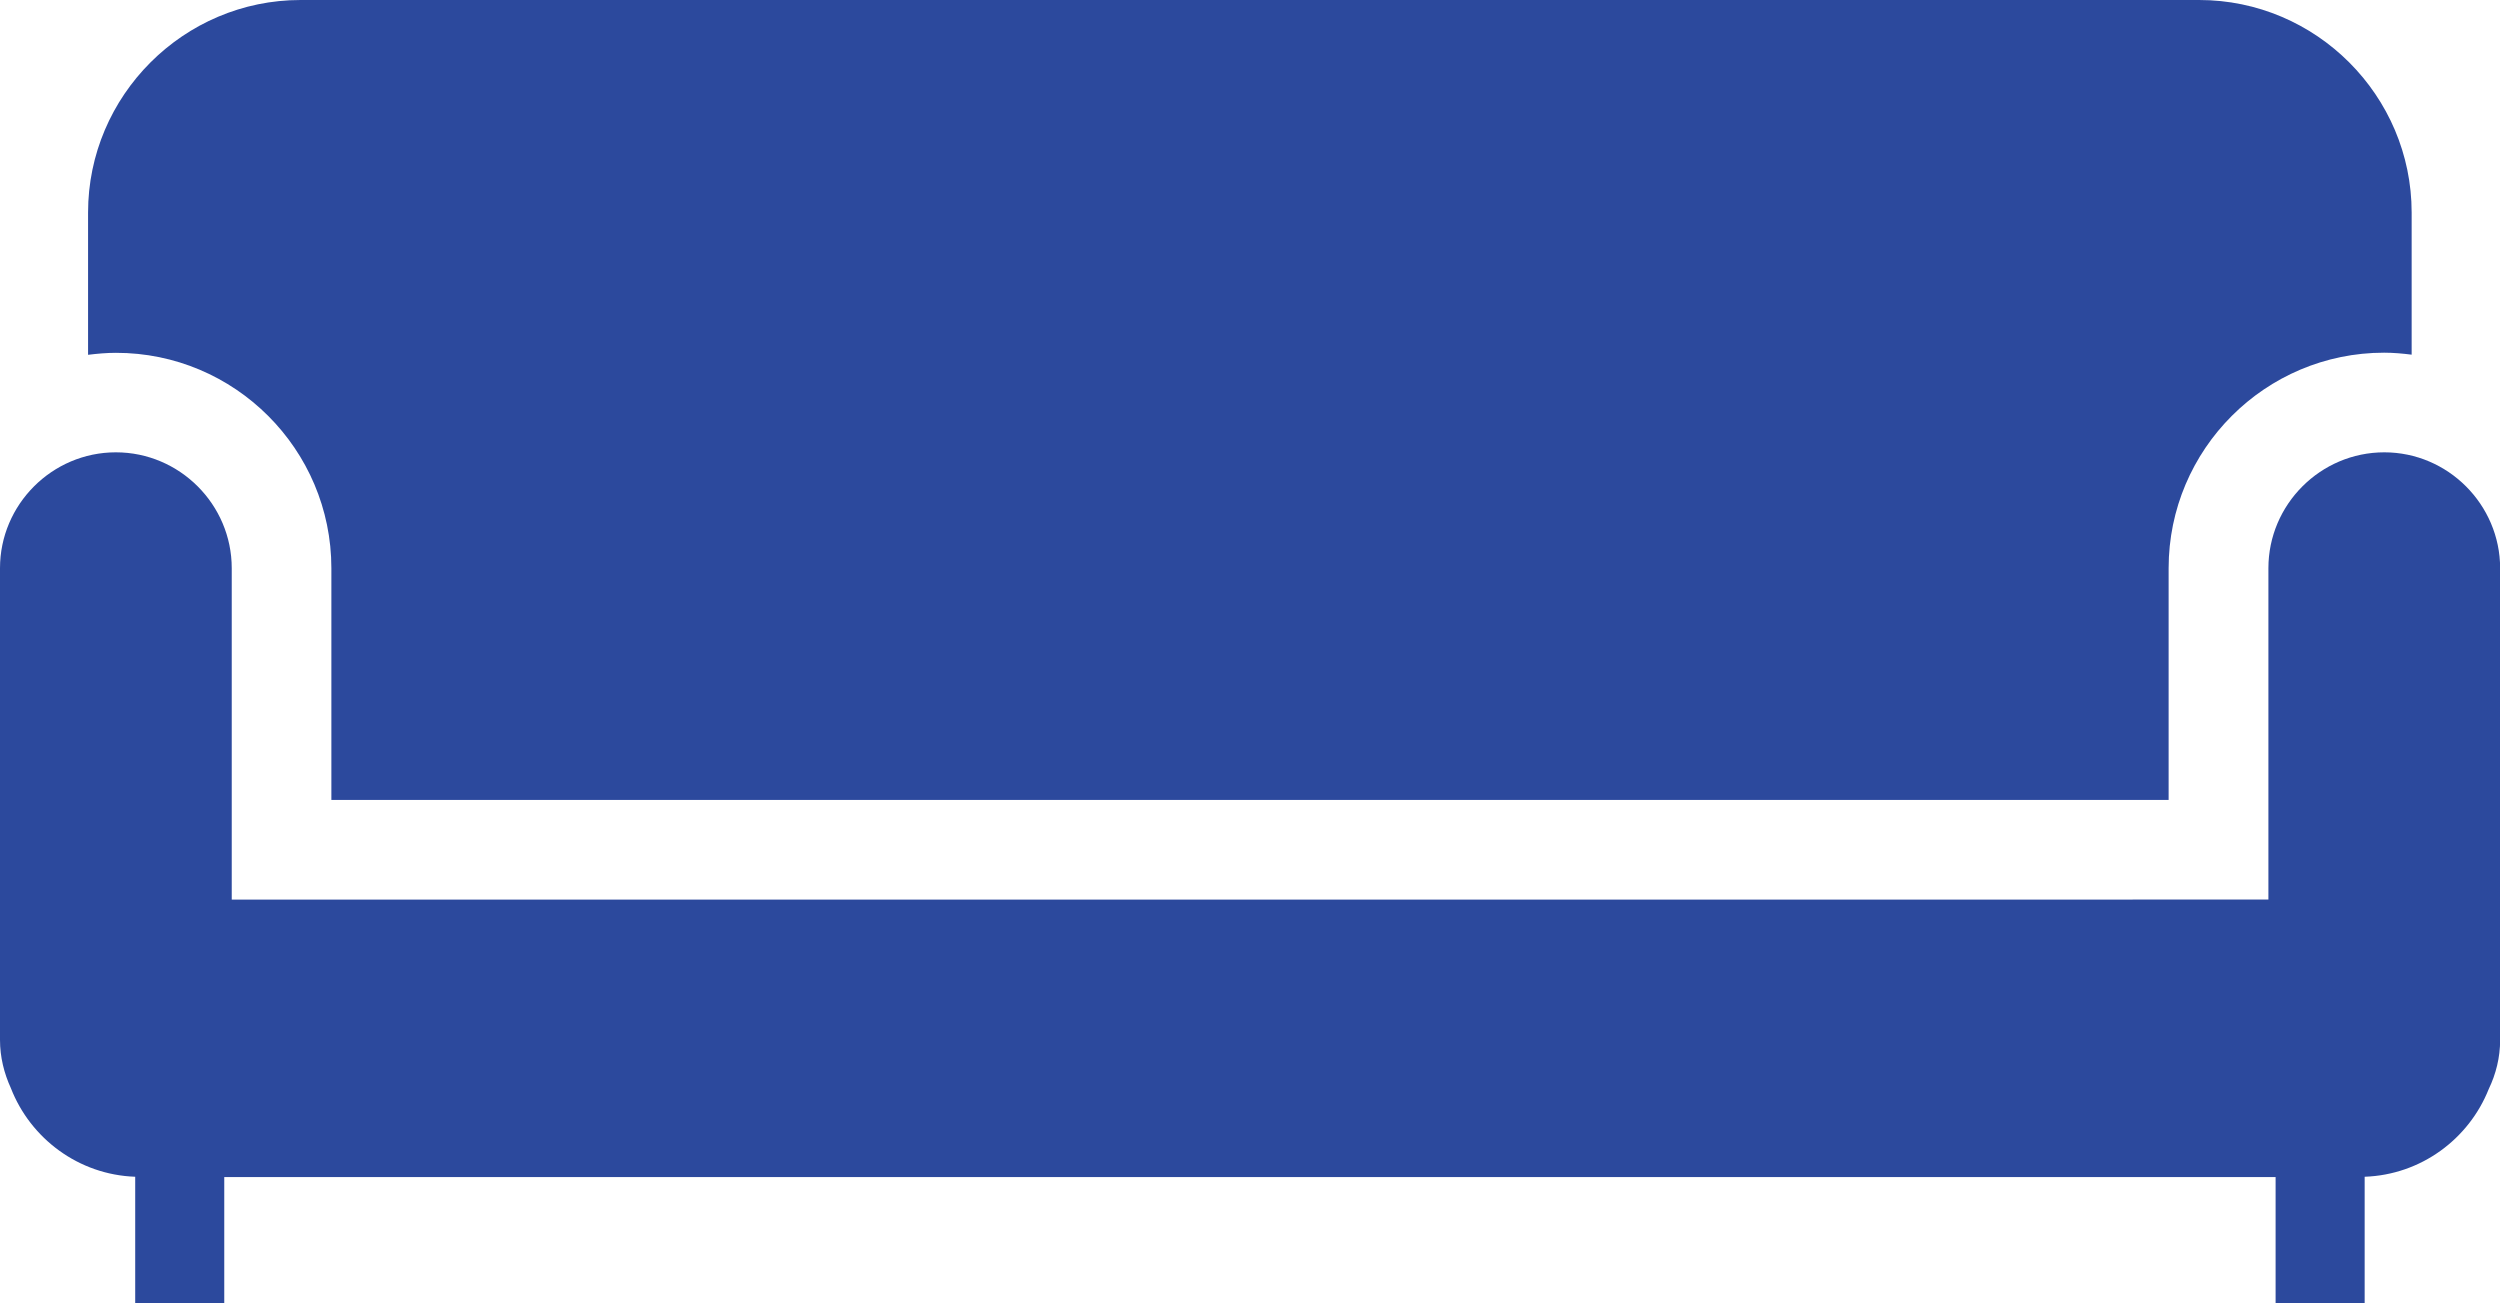
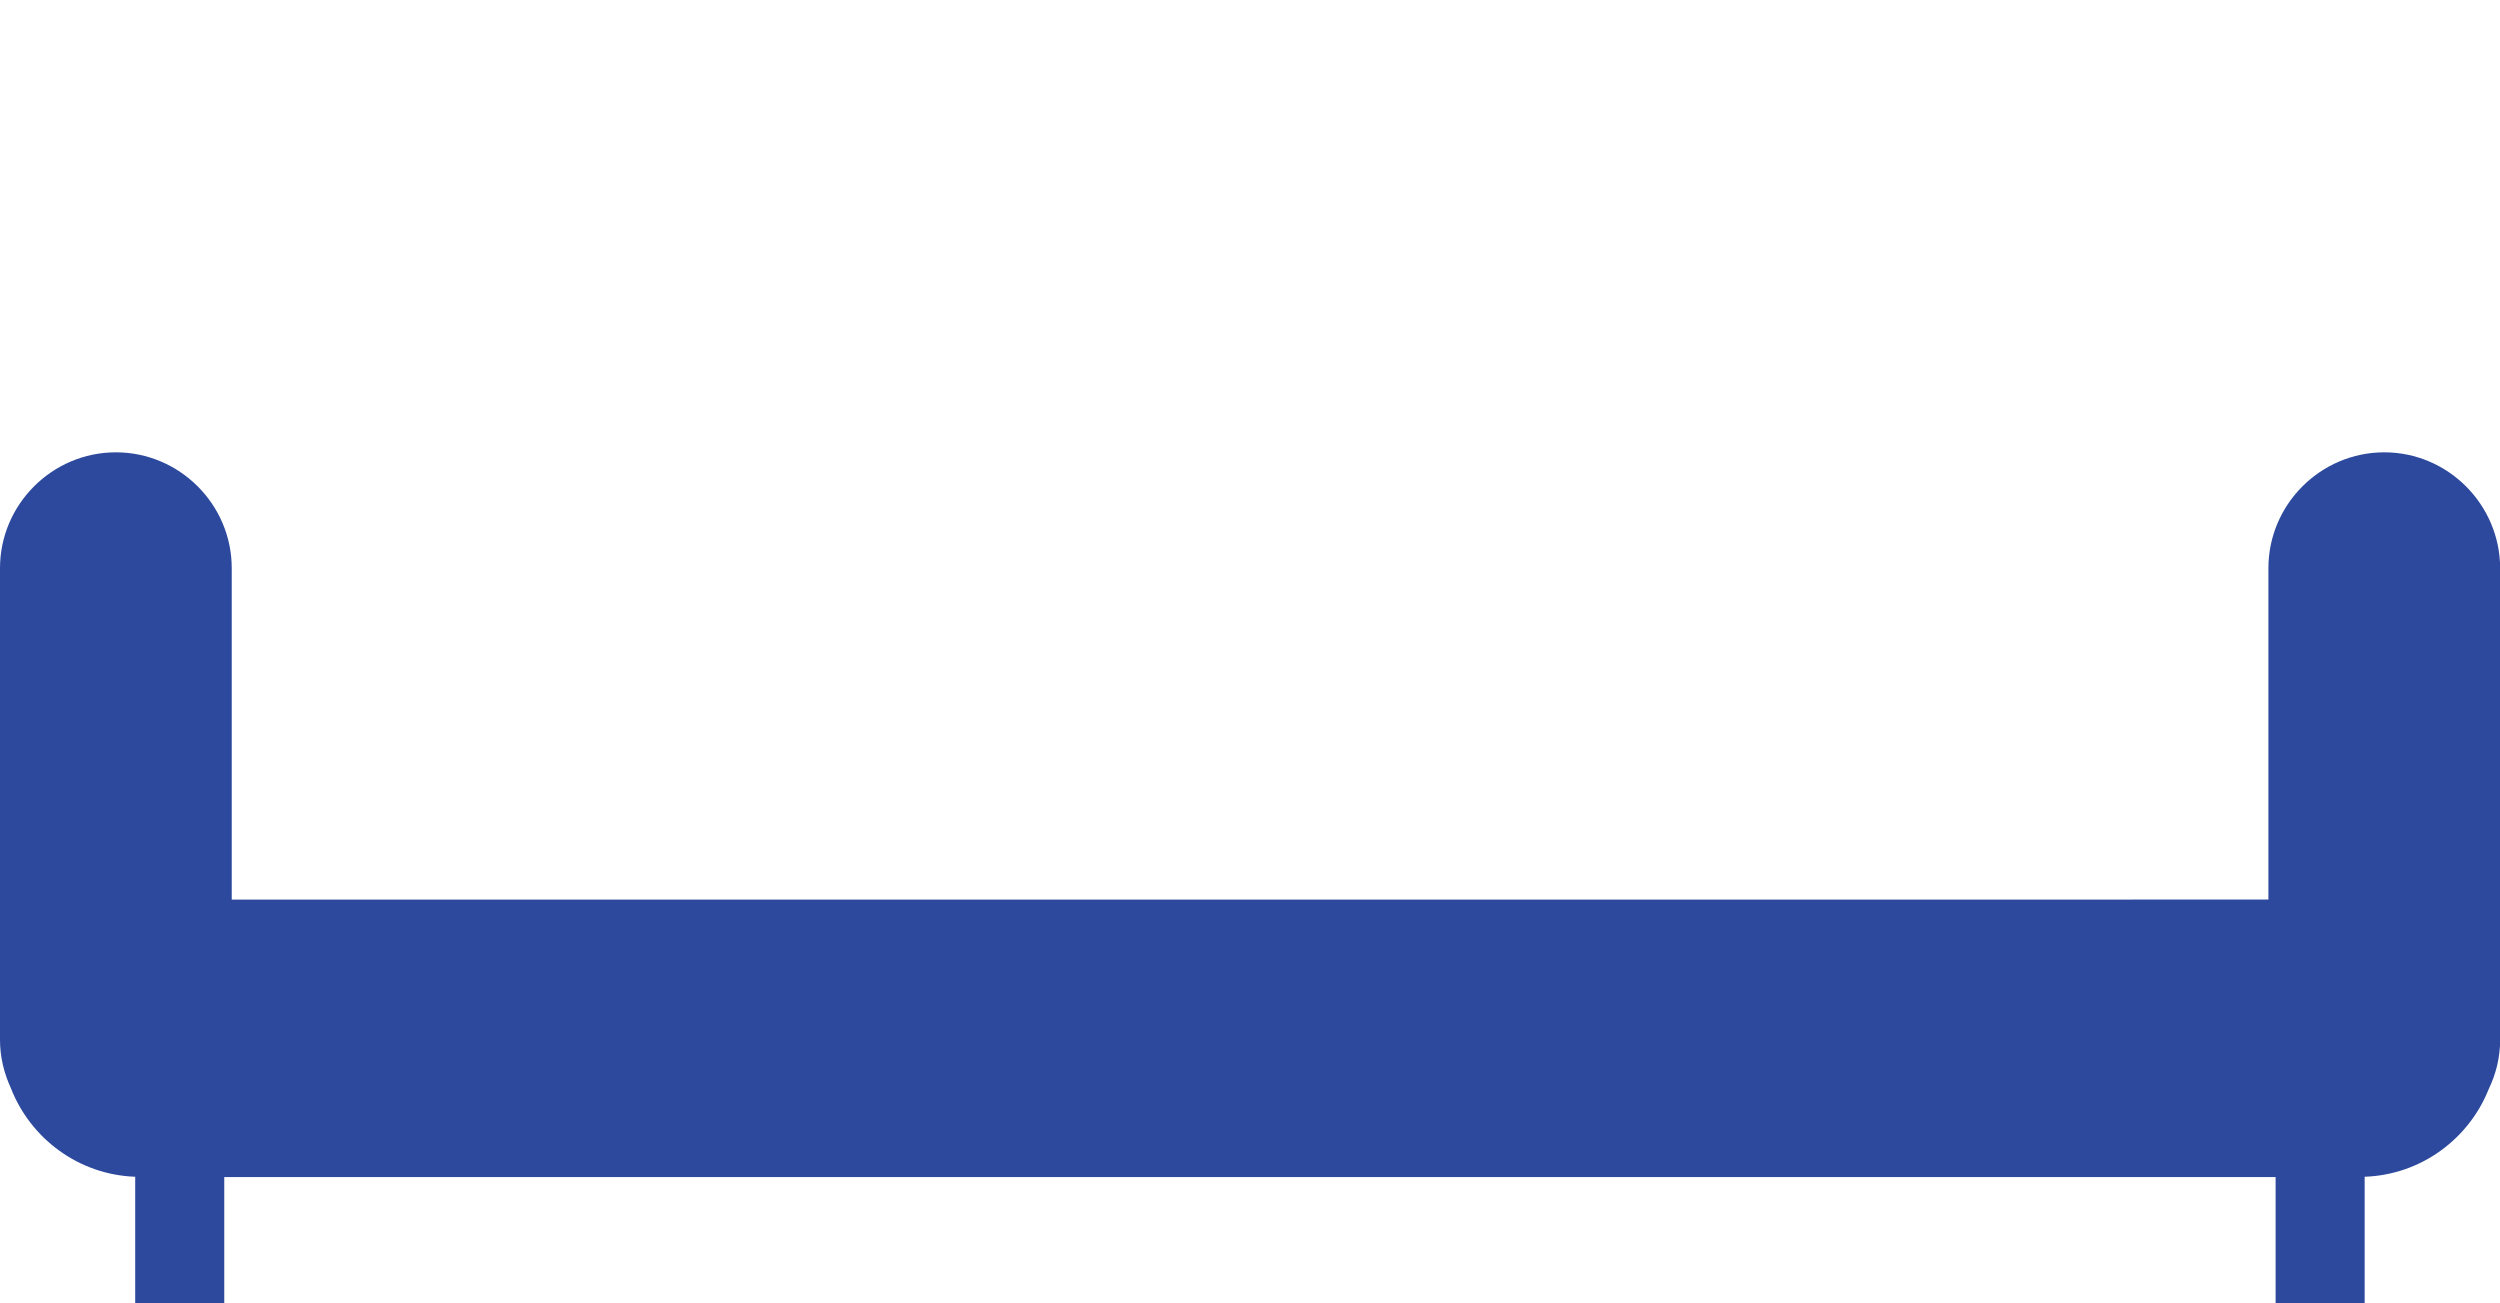
<svg xmlns="http://www.w3.org/2000/svg" version="1.1" id="Layer_1" x="0px" y="0px" viewBox="0 0 177.14 92.34" style="enable-background:new 0 0 177.14 92.34;" xml:space="preserve">
  <style type="text/css"> .st0{fill:#FFFFFF;} .st1{fill:#414042;} .st2{fill:#2C499D;} .st3{fill:#2C4A9D;} </style>
  <g>
    <path class="st2" d="M168.94,32.05c-4.51,0-8.21,3.69-8.21,8.21v23.48H16.42V40.26c0-4.51-3.69-8.21-8.21-8.21S0,35.75,0,40.26 v33.42c0,1.22,0.29,2.37,0.77,3.42c1.39,3.57,4.8,6.14,8.81,6.28v8.96h6.31V83.4h145.35v8.94h6.31v-8.96 c3.99-0.14,7.38-2.67,8.79-6.21c0.51-1.06,0.81-2.24,0.81-3.49V40.26C177.14,35.75,173.45,32.05,168.94,32.05z" />
-     <path class="st2" d="M23.48,40.26v16.42h130.18V40.26c0-8.42,6.85-15.27,15.27-15.27c0.66,0,1.31,0.06,1.95,0.14V15.06 c0-8.28-6.77-15.06-15.06-15.06H21.3C13.02,0,6.24,6.77,6.24,15.06v10.08c0.65-0.08,1.3-0.14,1.97-0.14 C16.63,24.99,23.48,31.84,23.48,40.26z" />
  </g>
</svg>